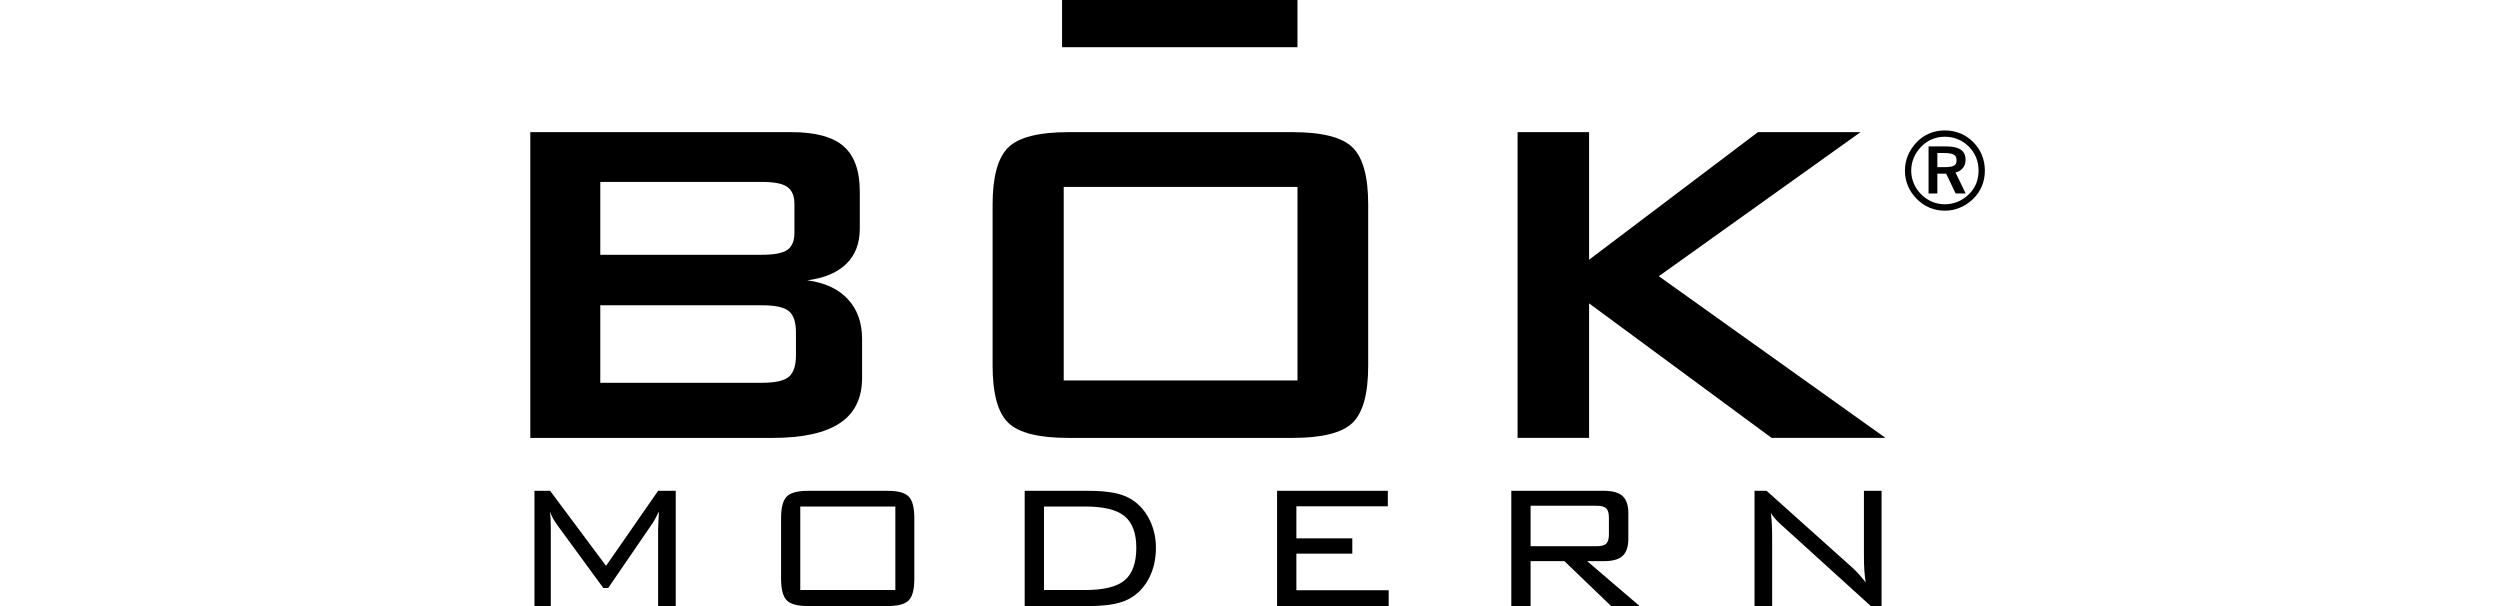
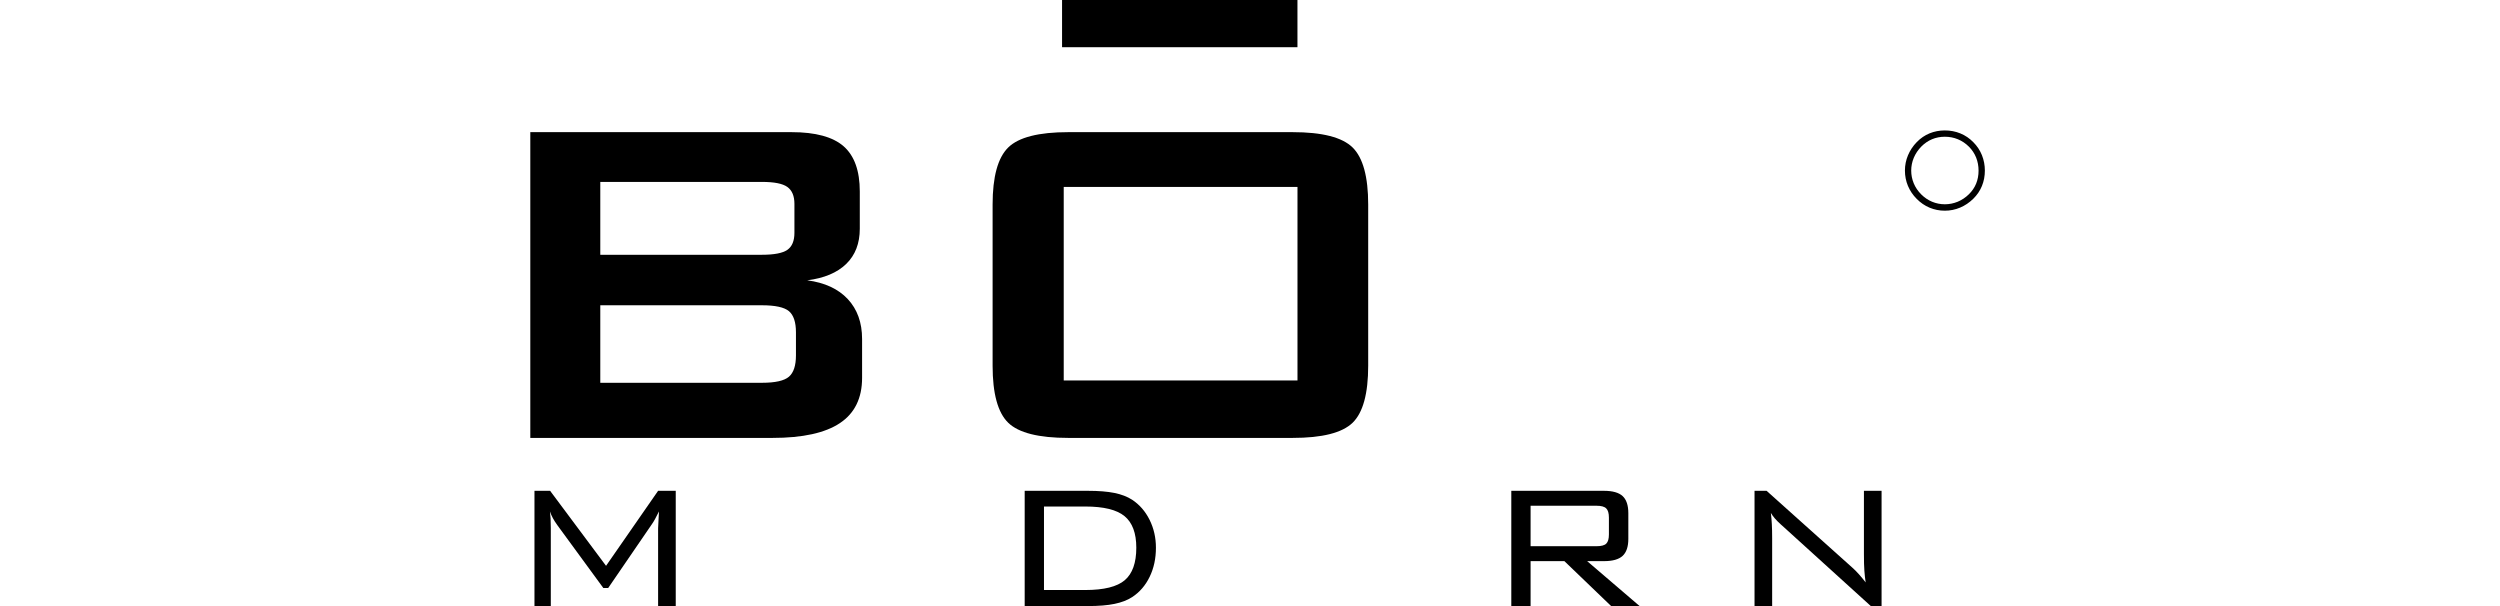
<svg xmlns="http://www.w3.org/2000/svg" width="165" height="40" viewBox="0 0 165 40" fill="none">
  <g clip-path="url(#clip0_2886_6821)">
    <path d="M56.898 24.939V22.373C56.898 21.292 56.582 20.415 55.954 19.74C55.326 19.067 54.433 18.653 53.276 18.501C54.395 18.36 55.252 18 55.85 17.42C56.446 16.84 56.746 16.066 56.746 15.096V12.634C56.746 11.274 56.39 10.281 55.682 9.657C54.971 9.035 53.826 8.722 52.242 8.722H35V28.902H50.987C52.975 28.902 54.459 28.576 55.434 27.925C56.41 27.275 56.898 26.279 56.898 24.939ZM39.619 12.006H50.283C51.096 12.006 51.654 12.116 51.965 12.339C52.276 12.562 52.432 12.935 52.432 13.455V15.365C52.432 15.9 52.276 16.273 51.965 16.491C51.654 16.707 51.096 16.815 50.283 16.815H39.619V12.006ZM52.533 23.456C52.533 24.128 52.378 24.598 52.071 24.863C51.761 25.13 51.166 25.264 50.283 25.264H39.619V20.148H50.283C51.166 20.148 51.761 20.278 52.071 20.537C52.378 20.798 52.533 21.264 52.533 21.935V23.456V23.456Z" fill="black" />
    <path d="M85.309 28.902C87.266 28.902 88.586 28.568 89.273 27.901C89.958 27.233 90.301 25.979 90.301 24.136V13.5C90.301 11.667 89.958 10.411 89.273 9.735C88.586 9.06 87.266 8.722 85.309 8.722H70.509C68.551 8.722 67.228 9.06 66.542 9.735C65.855 10.411 65.512 11.667 65.512 13.5V24.136C65.512 25.979 65.855 27.233 66.542 27.901C67.228 28.568 68.551 28.902 70.509 28.902H85.309ZM70.206 12.336H85.634V25.109H70.206V12.336Z" fill="black" />
-     <path d="M122.793 8.722H116.021L104.88 17.142V8.722H100.16V28.901H104.88V20.023L116.926 28.901H124.442L109.482 18.23L122.793 8.722Z" fill="black" />
    <path d="M85.632 0H70.096V3.116H85.632V0Z" fill="black" />
    <path d="M39.999 37.345L36.308 32.394H35.275V40H36.353V34.869C36.353 34.6 36.347 34.385 36.339 34.221C36.329 34.058 36.315 33.902 36.295 33.754C36.391 34.041 36.549 34.337 36.77 34.638C36.788 34.667 36.8 34.684 36.805 34.689L39.818 38.806H40.142L43.04 34.574C43.098 34.493 43.163 34.385 43.237 34.25C43.312 34.116 43.397 33.95 43.492 33.754C43.488 33.888 43.478 34.09 43.46 34.361C43.444 34.633 43.435 34.801 43.435 34.869V40H44.599V32.394H43.435L39.999 37.345Z" fill="black" />
-     <path d="M58.576 32.394H53.333C52.639 32.394 52.168 32.521 51.922 32.775C51.675 33.029 51.551 33.502 51.551 34.193V38.2C51.551 38.892 51.675 39.364 51.922 39.618C52.168 39.873 52.639 40 53.333 40H58.576C59.261 40 59.727 39.876 59.974 39.626C60.222 39.376 60.345 38.901 60.345 38.2V34.193C60.345 33.497 60.222 33.023 59.974 32.771C59.727 32.52 59.261 32.394 58.576 32.394V32.394ZM59.093 38.941H52.818V33.43H59.093V38.941Z" fill="black" />
    <path d="M74.72 32.983C74.4 32.777 74.008 32.627 73.549 32.534C73.087 32.441 72.507 32.394 71.808 32.394H67.629V40H71.808C72.512 40 73.095 39.952 73.558 39.856C74.022 39.761 74.41 39.611 74.72 39.41C75.218 39.084 75.603 38.637 75.878 38.068C76.154 37.5 76.291 36.86 76.291 36.15C76.291 35.483 76.151 34.869 75.872 34.307C75.592 33.746 75.208 33.305 74.72 32.983L74.72 32.983ZM74.234 38.294C73.727 38.725 72.859 38.941 71.629 38.941H68.903V33.43H71.629C72.839 33.43 73.703 33.641 74.22 34.066C74.737 34.491 74.996 35.186 74.996 36.149C74.996 37.147 74.741 37.862 74.234 38.294Z" fill="black" />
-     <path d="M85.561 36.54H89.252V35.532H85.561V33.415H91.596V32.394H84.287V40H91.653V38.956H85.561V36.54Z" fill="black" />
    <path d="M105.865 37.035C106.433 37.035 106.842 36.92 107.094 36.687C107.343 36.454 107.47 36.081 107.47 35.568V33.868C107.47 33.351 107.343 32.975 107.094 32.742C106.842 32.51 106.433 32.394 105.865 32.394H99.746V40H101.019V37.035H103.25L106.335 40H108.215L104.752 37.035H105.865L105.865 37.035ZM101.019 36.05V33.379H105.369C105.68 33.379 105.895 33.437 106.011 33.555C106.13 33.673 106.188 33.875 106.188 34.163V35.273C106.188 35.561 106.13 35.763 106.015 35.877C105.901 35.993 105.685 36.05 105.369 36.05H101.019Z" fill="black" />
    <path d="M123.019 36.567C123.019 37.037 123.028 37.406 123.049 37.672C123.068 37.938 123.096 38.194 123.134 38.439C122.981 38.242 122.832 38.062 122.686 37.898C122.54 37.736 122.403 37.596 122.274 37.482L116.595 32.394H115.799V40H116.962V35.517C116.962 35.162 116.955 34.853 116.941 34.592C116.927 34.331 116.906 34.085 116.877 33.854C117.015 34.089 117.228 34.337 117.516 34.596C117.574 34.649 117.617 34.687 117.645 34.711L123.474 40H124.184V32.394H123.019V36.567L123.019 36.567Z" fill="black" />
    <path d="M130.809 10.245C130.681 9.925 130.49 9.636 130.24 9.386C129.991 9.13 129.703 8.935 129.384 8.805C129.065 8.674 128.72 8.608 128.359 8.608C128.002 8.608 127.664 8.673 127.352 8.801C127.04 8.929 126.758 9.121 126.513 9.372C126.259 9.631 126.062 9.926 125.928 10.247C125.793 10.568 125.725 10.908 125.725 11.258C125.725 11.612 125.792 11.952 125.924 12.268C126.056 12.584 126.25 12.872 126.499 13.122C126.749 13.377 127.036 13.574 127.351 13.706C127.667 13.839 128.006 13.906 128.359 13.906C128.707 13.906 129.046 13.838 129.366 13.703C129.687 13.568 129.98 13.37 130.239 13.116C130.489 12.87 130.681 12.587 130.808 12.274C130.936 11.963 131.001 11.621 131.001 11.257C131.001 10.904 130.936 10.563 130.809 10.245V10.245ZM130.585 11.265C130.585 11.572 130.531 11.859 130.425 12.119C130.319 12.378 130.159 12.613 129.951 12.817C129.729 13.036 129.478 13.203 129.207 13.315C128.664 13.538 128.051 13.538 127.518 13.315C127.253 13.204 127.01 13.039 126.796 12.825C126.583 12.611 126.418 12.367 126.307 12.1C126.196 11.833 126.14 11.55 126.14 11.258C126.14 10.966 126.198 10.681 126.311 10.411C126.425 10.141 126.593 9.891 126.811 9.669C127.019 9.46 127.256 9.298 127.515 9.189C127.774 9.08 128.058 9.025 128.359 9.025C128.665 9.025 128.956 9.081 129.225 9.193C129.493 9.304 129.737 9.469 129.951 9.683C130.159 9.891 130.318 10.133 130.425 10.399C130.531 10.666 130.585 10.957 130.585 11.264L130.585 11.265Z" fill="black" />
-     <path d="M129.524 11.119C129.66 10.965 129.728 10.774 129.728 10.551C129.728 10.239 129.616 10.009 129.395 9.867C129.184 9.731 128.862 9.662 128.438 9.662H127.285V12.768H127.866V11.463H128.446L129.072 12.768H129.732L129.063 11.381C129.252 11.34 129.407 11.252 129.524 11.119ZM129.133 10.58C129.133 10.757 129.078 10.871 128.964 10.931C128.838 10.998 128.632 11.032 128.352 11.032H127.866V10.1H128.352C128.631 10.1 128.836 10.138 128.961 10.213C129.077 10.282 129.133 10.402 129.133 10.58Z" fill="black" />
  </g>
  <defs>
    <clipPath id="clip0_2886_6821">
      <rect width="96" height="40" fill="white" transform="translate(35)" />
    </clipPath>
  </defs>
</svg>